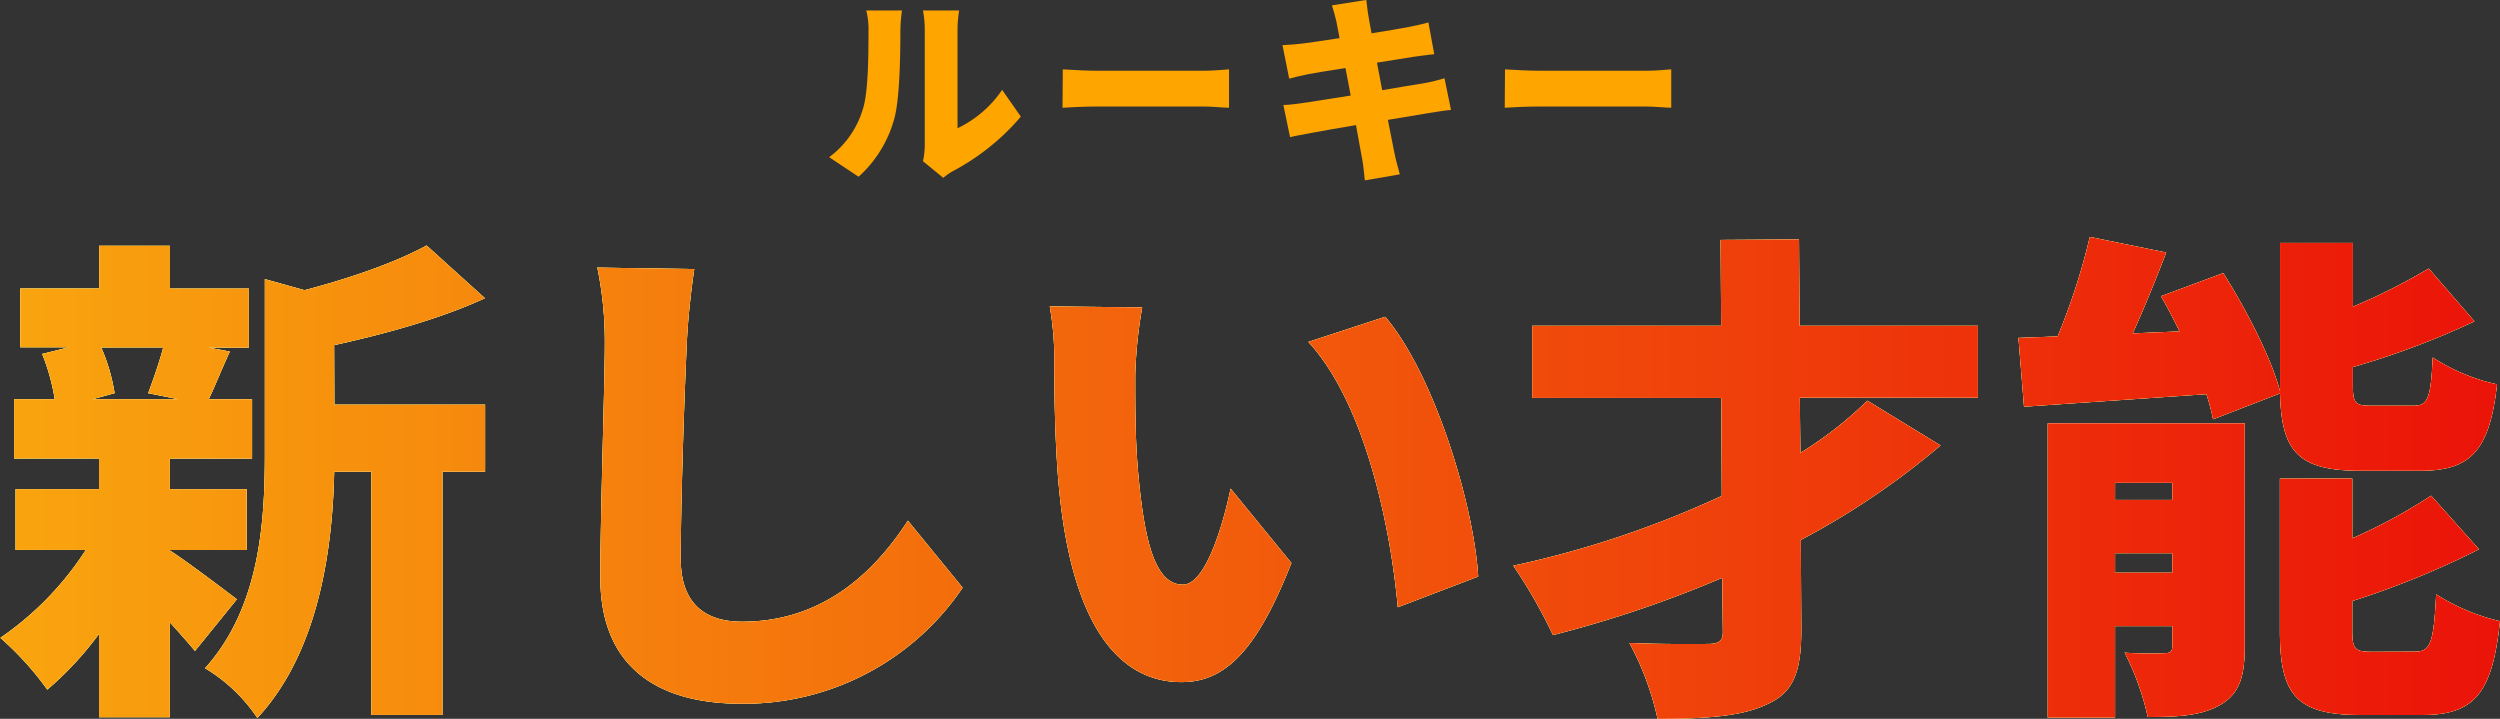
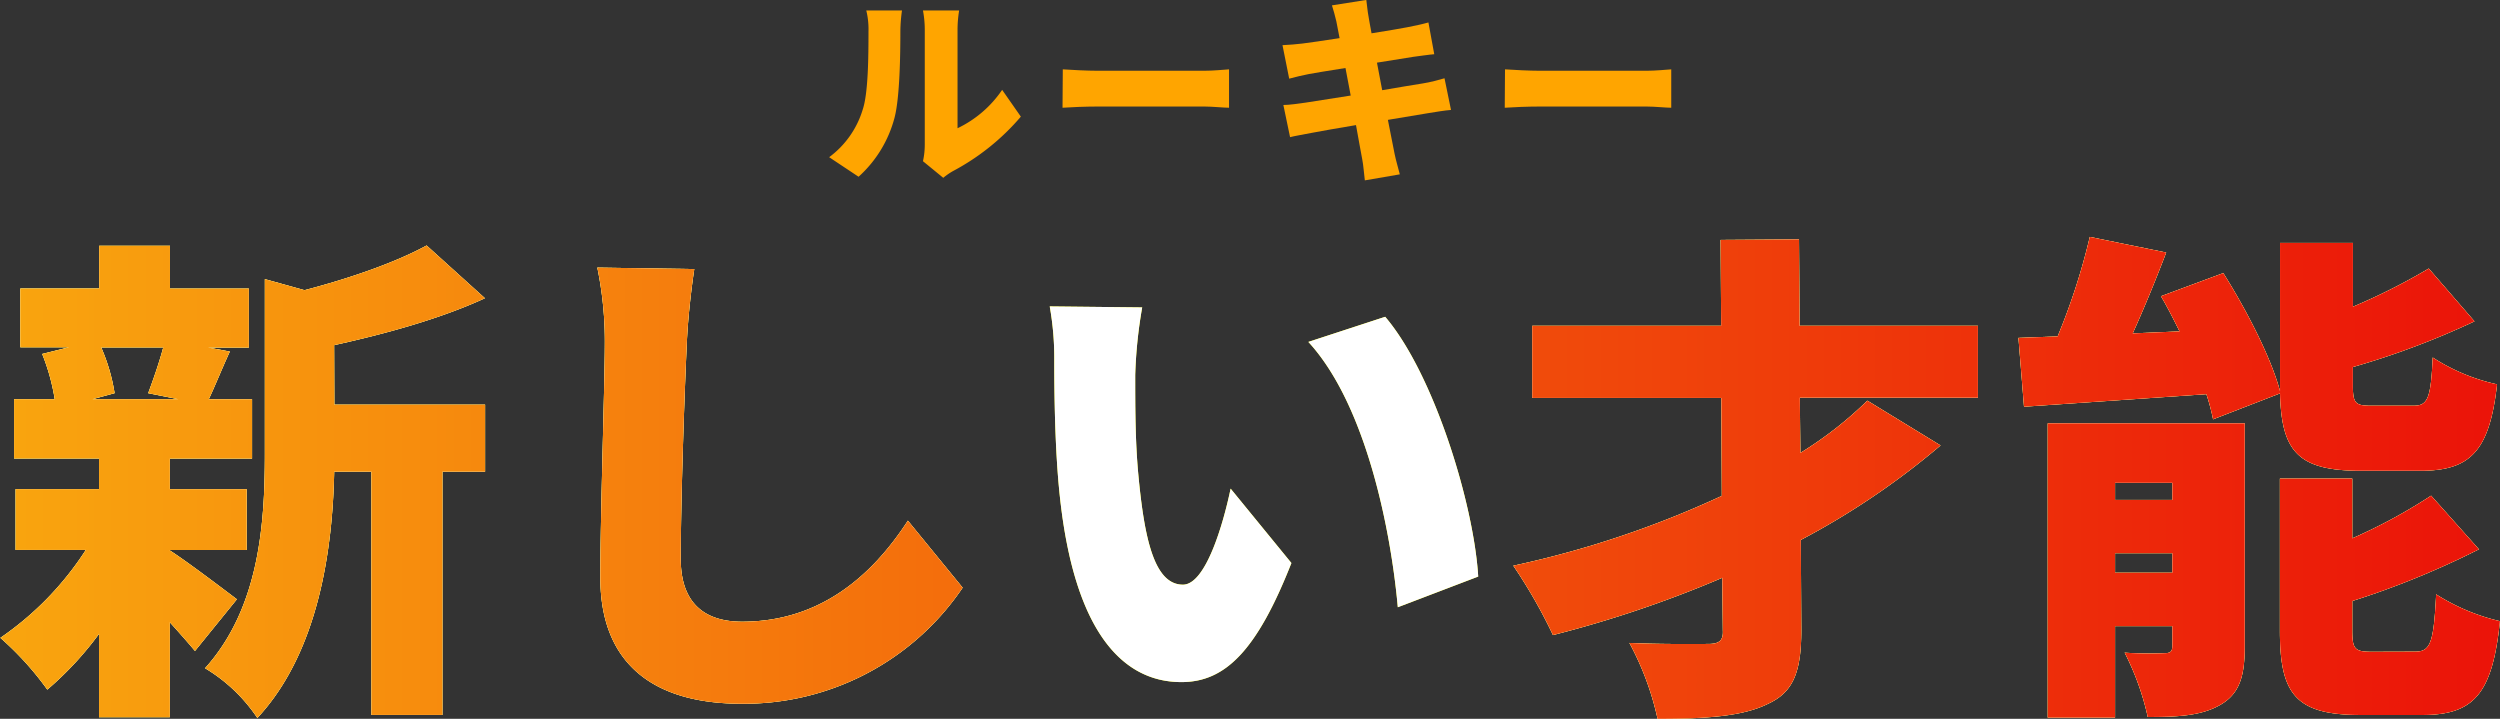
<svg xmlns="http://www.w3.org/2000/svg" id="レイヤー_1" data-name="レイヤー 1" viewBox="0 0 373.12 107.28">
  <rect x="0" y="0" width="373.12" height="107.28" fill="#333333" stroke="none" />
  <defs>
    <style>.cls-1{fill:#ff0;}.cls-2{fill:#fff;}.cls-3{fill:url(#名称未設定グラデーション_5);}.cls-4{fill:orange;}</style>
    <linearGradient id="名称未設定グラデーション_5" x1="234.38" y1="279.45" x2="607.51" y2="279.45" gradientUnits="userSpaceOnUse">
      <stop offset="0" stop-color="#f9a50e" />
      <stop offset="1" stop-color="#eb1309" />
    </linearGradient>
  </defs>
  <title>新しい才能</title>
  <path class="cls-1" d="M263.48,305.28c-1-1.2-2.33-2.7-3.75-4.28v14.17H249.16V302.73a49,49,0,0,1-7.72,8.32,45.87,45.87,0,0,0-7-7.72,46.33,46.33,0,0,0,12.75-13.12H236.71v-9.08h12.45v-4.57H236.48v-8.85h6.07a31.17,31.17,0,0,0-1.87-6.75l4-1h-7.27v-8.77h11.77v-6.37h10.57v6.38h11.77V260h-6.07l3.23.6c-1.27,2.77-2.25,5.25-3.15,7.12H272v8.85H259.73v4.57h11.47v9.08H259.73v.07c2.7,1.73,8.4,6.08,10,7.28Zm-14-45.3a27.63,27.63,0,0,1,2,6.83l-3.3.9H261l-4.5-.9c.75-2,1.65-4.58,2.25-6.83Zm34.8,8.55h22.5v10h-6.37v36.3H289.81v-36.3h-5.55c-.23,11.1-2.17,26.77-11.47,36.75a24.6,24.6,0,0,0-7.8-7.42c8.17-9.08,8.92-21.82,8.92-31.95V249.79l5.92,1.65c6.9-1.8,13.72-4.2,18.22-6.67l8.7,7.87c-6.67,3.08-14.92,5.33-22.5,7Z" transform="translate(-234.38 -208.13)" />
  <path class="cls-1" d="M338,248.29c-.53,3.53-1,8-1.12,11.25-.37,7.8-.9,23.85-.9,32,0,7.13,4.12,9.38,9.15,9.38,11.55,0,19.35-6.75,24.75-15.08l8.17,10a39.39,39.39,0,0,1-33,17.32c-13,0-21.07-5.85-21.07-18.82,0-9.37.67-29.25.67-34.87a54.4,54.4,0,0,0-1.12-11.4Z" transform="translate(-234.38 -208.13)" />
  <path class="cls-1" d="M403.81,264.11c0,4.88,0,9.75.45,14.7.9,9.75,2.4,16.58,6.67,16.58,3.45,0,6.07-9.3,7.12-14.33l9.07,11.1c-5.17,13.13-9.9,17.77-16.42,17.77-8.77,0-16-7.5-18.15-27.82-.75-7-.82-15.52-.82-20.25a44,44,0,0,0-.68-8l13.8.15A69.33,69.33,0,0,0,403.81,264.11ZM455,294.18,443,298.76c-1-11.17-4.65-30.15-13.35-39.6l11.47-3.75C448.43,264,454.36,283.46,455,294.18Z" transform="translate(-234.38 -208.13)" />
  <path class="cls-1" d="M503,267.48l.08,8.25a57,57,0,0,0,10-7.8L524,274.61a115.17,115.17,0,0,1-20.85,14.1l.07,13.5c0,6.22-1.2,9.22-4.95,10.95-3.75,1.88-9.22,2.25-16.5,2.25a43.13,43.13,0,0,0-4.2-11.32c4.65.22,10.12.15,11.77.15s2.25-.53,2.17-2l-.08-7.88a172.68,172.68,0,0,1-25.27,8.55,77.38,77.38,0,0,0-5.92-10.35,147.41,147.41,0,0,0,31.12-10.42l-.07-14.62H463.06V256.76h28.2l-.08-12.82,11.7-.08.08,12.9h26.62v10.72Z" transform="translate(-234.38 -208.13)" />
  <path class="cls-1" d="M564.68,270.71a32.19,32.19,0,0,0-1-3.75l-27.22,1.87-.83-10.27,5.85-.22a97.52,97.52,0,0,0,4.8-14.85l11.4,2.33c-1.58,4.13-3.3,8.32-5,12.07l7-.3c-.9-1.8-1.8-3.6-2.78-5.25l9.3-3.45c3.45,5.48,7.13,12.6,8.47,17.63V244.39h10.88v9.52a93.38,93.38,0,0,0,11.32-5.7l6.82,7.88a122.12,122.12,0,0,1-18.15,6.82v2.7c0,2.78.38,3.08,2.85,3.08h6.15c2.17,0,2.63-1,2.92-7.2a28.85,28.85,0,0,0,9.6,4c-1.12,10-4,12.9-11.47,12.9h-8.85c-9.37,0-11.85-2.85-12.07-11.55Zm4.72,34c0,4.42-.82,7-3.67,8.63s-6.37,1.8-10.8,1.8a39.71,39.71,0,0,0-3.45-9.6,54.47,54.47,0,0,0,5.92.08c.9,0,1.2-.22,1.2-1.12v-2.92h-8.55v13.65H540V271.31h29.4Zm-19.35-24.52v2.55h8.55v-2.55Zm8.55,13.42v-2.92h-8.55v2.92Zm36.22,11.78c2.33,0,2.78-1.35,3.15-8.55a30.83,30.83,0,0,0,9.52,4c-1.12,10.87-3.9,14-11.62,14h-9.15c-9.67,0-12.07-3.08-12.07-12.52V279.56h10.8v8.92a80.72,80.72,0,0,0,11.77-6.37l7.13,8a127.81,127.81,0,0,1-18.9,7.72v4.43c0,2.85.45,3.15,3,3.15Z" transform="translate(-234.38 -208.13)" />
  <path class="cls-2" d="M263.48,305.28c-1-1.2-2.33-2.7-3.75-4.28v14.17H249.16V302.73a49,49,0,0,1-7.72,8.32,45.87,45.87,0,0,0-7-7.72,46.33,46.33,0,0,0,12.75-13.12H236.71v-9.08h12.45v-4.57H236.48v-8.85h6.07a31.17,31.17,0,0,0-1.87-6.75l4-1h-7.27v-8.77h11.77v-6.37h10.57v6.38h11.77V260h-6.07l3.23.6c-1.27,2.77-2.25,5.25-3.15,7.12H272v8.85H259.73v4.57h11.47v9.08H259.73v.07c2.7,1.73,8.4,6.08,10,7.28Zm-14-45.3a27.63,27.63,0,0,1,2,6.83l-3.3.9H261l-4.5-.9c.75-2,1.65-4.58,2.25-6.83Zm34.8,8.55h22.5v10h-6.37v36.3H289.81v-36.3h-5.55c-.23,11.1-2.17,26.77-11.47,36.75a24.6,24.6,0,0,0-7.8-7.42c8.17-9.08,8.92-21.82,8.92-31.95V249.79l5.92,1.65c6.9-1.8,13.72-4.2,18.22-6.67l8.7,7.87c-6.67,3.08-14.92,5.33-22.5,7Z" transform="translate(-234.38 -208.13)" />
  <path class="cls-2" d="M338,248.29c-.53,3.53-1,8-1.12,11.25-.37,7.8-.9,23.85-.9,32,0,7.13,4.12,9.38,9.15,9.38,11.55,0,19.35-6.75,24.75-15.08l8.17,10a39.39,39.39,0,0,1-33,17.32c-13,0-21.07-5.85-21.07-18.82,0-9.37.67-29.25.67-34.87a54.4,54.4,0,0,0-1.12-11.4Z" transform="translate(-234.38 -208.13)" />
  <path class="cls-2" d="M403.81,264.11c0,4.88,0,9.75.45,14.7.9,9.75,2.4,16.58,6.67,16.58,3.45,0,6.07-9.3,7.12-14.33l9.07,11.1c-5.17,13.13-9.9,17.77-16.42,17.77-8.77,0-16-7.5-18.15-27.82-.75-7-.82-15.52-.82-20.25a44,44,0,0,0-.68-8l13.8.15A69.33,69.33,0,0,0,403.81,264.11ZM455,294.18,443,298.76c-1-11.17-4.65-30.15-13.35-39.6l11.47-3.75C448.43,264,454.36,283.46,455,294.18Z" transform="translate(-234.38 -208.13)" />
  <path class="cls-2" d="M503,267.48l.08,8.25a57,57,0,0,0,10-7.8L524,274.61a115.17,115.17,0,0,1-20.85,14.1l.07,13.5c0,6.22-1.2,9.22-4.95,10.95-3.75,1.88-9.22,2.25-16.5,2.25a43.13,43.13,0,0,0-4.2-11.32c4.65.22,10.12.15,11.77.15s2.25-.53,2.17-2l-.08-7.88a172.68,172.68,0,0,1-25.27,8.55,77.38,77.38,0,0,0-5.92-10.35,147.41,147.41,0,0,0,31.12-10.42l-.07-14.62H463.06V256.76h28.2l-.08-12.82,11.7-.08.08,12.9h26.62v10.72Z" transform="translate(-234.38 -208.13)" />
  <path class="cls-2" d="M564.68,270.71a32.19,32.19,0,0,0-1-3.75l-27.22,1.87-.83-10.27,5.85-.22a97.52,97.52,0,0,0,4.8-14.85l11.4,2.33c-1.58,4.13-3.3,8.32-5,12.07l7-.3c-.9-1.8-1.8-3.6-2.78-5.25l9.3-3.45c3.45,5.48,7.13,12.6,8.47,17.63V244.39h10.88v9.52a93.38,93.38,0,0,0,11.32-5.7l6.82,7.88a122.12,122.12,0,0,1-18.15,6.82v2.7c0,2.78.38,3.08,2.85,3.08h6.15c2.17,0,2.63-1,2.92-7.2a28.85,28.85,0,0,0,9.6,4c-1.12,10-4,12.9-11.47,12.9h-8.85c-9.37,0-11.85-2.85-12.07-11.55Zm4.72,34c0,4.42-.82,7-3.67,8.63s-6.37,1.8-10.8,1.8a39.71,39.71,0,0,0-3.45-9.6,54.47,54.47,0,0,0,5.92.08c.9,0,1.2-.22,1.2-1.12v-2.92h-8.55v13.65H540V271.31h29.4Zm-19.35-24.52v2.55h8.55v-2.55Zm8.55,13.42v-2.92h-8.55v2.92Zm36.22,11.78c2.33,0,2.78-1.35,3.15-8.55a30.83,30.83,0,0,0,9.52,4c-1.12,10.87-3.9,14-11.62,14h-9.15c-9.67,0-12.07-3.08-12.07-12.52V279.56h10.8v8.92a80.72,80.72,0,0,0,11.77-6.37l7.13,8a127.81,127.81,0,0,1-18.9,7.72v4.43c0,2.85.45,3.15,3,3.15Z" transform="translate(-234.38 -208.13)" />
  <path class="cls-3" d="M263.48,305.28c-1-1.2-2.33-2.7-3.75-4.28v14.17H249.16V302.73a49,49,0,0,1-7.72,8.32,45.87,45.87,0,0,0-7-7.72,46.33,46.33,0,0,0,12.75-13.12H236.71v-9.08h12.45v-4.57H236.48v-8.85h6.07a31.17,31.17,0,0,0-1.87-6.75l4-1h-7.27v-8.77h11.77v-6.37h10.57v6.38h11.77V260h-6.07l3.23.6c-1.27,2.77-2.25,5.25-3.15,7.12H272v8.85H259.73v4.57h11.47v9.08H259.73v.07c2.7,1.73,8.4,6.08,10,7.28Zm-14-45.3a27.63,27.63,0,0,1,2,6.83l-3.3.9H261l-4.5-.9c.75-2,1.65-4.58,2.25-6.83Zm34.8,8.55h22.5v10h-6.37v36.3H289.81v-36.3h-5.55c-.23,11.1-2.17,26.77-11.47,36.75a24.6,24.6,0,0,0-7.8-7.42c8.17-9.08,8.92-21.82,8.92-31.95V249.79l5.92,1.65c6.9-1.8,13.72-4.2,18.22-6.67l8.7,7.87c-6.67,3.08-14.92,5.33-22.5,7Z" transform="translate(-234.38 -208.13)" />
  <path class="cls-3" d="M338,248.29c-.53,3.53-1,8-1.12,11.25-.37,7.8-.9,23.85-.9,32,0,7.13,4.12,9.38,9.15,9.38,11.55,0,19.35-6.75,24.75-15.08l8.17,10a39.39,39.39,0,0,1-33,17.32c-13,0-21.07-5.85-21.07-18.82,0-9.37.67-29.25.67-34.87a54.4,54.4,0,0,0-1.12-11.4Z" transform="translate(-234.38 -208.13)" />
-   <path class="cls-3" d="M403.81,264.11c0,4.88,0,9.75.45,14.7.9,9.75,2.4,16.58,6.67,16.58,3.45,0,6.07-9.3,7.12-14.33l9.07,11.1c-5.17,13.13-9.9,17.77-16.42,17.77-8.77,0-16-7.5-18.15-27.82-.75-7-.82-15.52-.82-20.25a44,44,0,0,0-.68-8l13.8.15A69.33,69.33,0,0,0,403.81,264.11ZM455,294.18,443,298.76c-1-11.17-4.65-30.15-13.35-39.6l11.47-3.75C448.43,264,454.36,283.46,455,294.18Z" transform="translate(-234.38 -208.13)" />
  <path class="cls-3" d="M503,267.48l.08,8.25a57,57,0,0,0,10-7.8L524,274.61a115.17,115.17,0,0,1-20.85,14.1l.07,13.5c0,6.22-1.2,9.22-4.95,10.95-3.75,1.88-9.22,2.25-16.5,2.25a43.13,43.13,0,0,0-4.2-11.32c4.65.22,10.12.15,11.77.15s2.25-.53,2.17-2l-.08-7.88a172.68,172.68,0,0,1-25.27,8.55,77.38,77.38,0,0,0-5.92-10.35,147.41,147.41,0,0,0,31.12-10.42l-.07-14.62H463.06V256.76h28.2l-.08-12.82,11.7-.08.08,12.9h26.62v10.72Z" transform="translate(-234.38 -208.13)" />
  <path class="cls-3" d="M564.68,270.71a32.19,32.19,0,0,0-1-3.75l-27.22,1.87-.83-10.27,5.85-.22a97.52,97.52,0,0,0,4.8-14.85l11.4,2.33c-1.58,4.13-3.3,8.32-5,12.07l7-.3c-.9-1.8-1.8-3.6-2.78-5.25l9.3-3.45c3.45,5.48,7.13,12.6,8.47,17.63V244.39h10.88v9.52a93.38,93.38,0,0,0,11.32-5.7l6.82,7.88a122.12,122.12,0,0,1-18.15,6.82v2.7c0,2.78.38,3.08,2.85,3.08h6.15c2.17,0,2.63-1,2.92-7.2a28.85,28.85,0,0,0,9.6,4c-1.12,10-4,12.9-11.47,12.9h-8.85c-9.37,0-11.85-2.85-12.07-11.55Zm4.72,34c0,4.42-.82,7-3.67,8.63s-6.37,1.8-10.8,1.8a39.71,39.71,0,0,0-3.45-9.6,54.47,54.47,0,0,0,5.92.08c.9,0,1.2-.22,1.2-1.12v-2.92h-8.55v13.65H540V271.31h29.4Zm-19.35-24.52v2.55h8.55v-2.55Zm8.55,13.42v-2.92h-8.55v2.92Zm36.22,11.78c2.33,0,2.78-1.35,3.15-8.55a30.83,30.83,0,0,0,9.52,4c-1.12,10.87-3.9,14-11.62,14h-9.15c-9.67,0-12.07-3.08-12.07-12.52V279.56h10.8v8.92a80.72,80.72,0,0,0,11.77-6.37l7.13,8a127.81,127.81,0,0,1-18.9,7.72v4.43c0,2.85.45,3.15,3,3.15Z" transform="translate(-234.38 -208.13)" />
  <path class="cls-4" d="M358.13,231.59a13.78,13.78,0,0,0,5-7.08c.84-2.46.87-8,.87-11.73a11.64,11.64,0,0,0-.33-3.09H369a23.73,23.73,0,0,0-.24,3c0,3.69-.09,10-.87,13a18,18,0,0,1-5.37,8.82Zm14,.6a11.48,11.48,0,0,0,.27-2.49V212.48a15.69,15.69,0,0,0-.27-2.79h5.4a18.2,18.2,0,0,0-.24,2.82v14.76a16.8,16.8,0,0,0,6.66-5.73l2.79,4a34.65,34.65,0,0,1-10.14,8.13,9.74,9.74,0,0,0-1.44,1Z" transform="translate(-234.38 -208.13)" />
  <path class="cls-4" d="M393,218.48c1.2.09,3.72.21,5.19.21h15.93c1.35,0,2.82-.15,3.69-.21v5.73c-.78,0-2.46-.18-3.69-.18H398.15c-1.71,0-4,.09-5.19.18Z" transform="translate(-234.38 -208.13)" />
  <path class="cls-4" d="M450.94,224.54c-.9.06-2.28.3-3.42.48l-6,1c.42,2.19.78,4,1,5.07s.51,2,.78,3.06l-5.22.9c-.15-1.17-.21-2.25-.39-3.15s-.51-2.82-.93-5.1c-2.85.48-5.43.93-6.66,1.17s-2.49.45-3.18.63l-1-4.8c.84,0,2.34-.21,3.36-.36l6.69-1.05-.78-4.11c-2.49.39-4.65.75-5.46.9-1.08.21-1.92.42-2.94.69l-1-5c1.05-.06,2-.12,2.94-.24s3.12-.42,5.58-.81l-.48-2.49c-.21-.9-.42-1.65-.66-2.4l5.13-.81c.09.6.18,1.71.33,2.46.06.45.24,1.35.45,2.52,2.31-.36,4.35-.72,5.31-.9s2.34-.48,3.18-.72l.87,4.74c-.78.06-2.16.27-3.12.39l-5.43.87.78,4.11c2.49-.42,4.74-.81,6-1s2.43-.54,3.3-.78Z" transform="translate(-234.38 -208.13)" />
  <path class="cls-4" d="M459,218.48c1.2.09,3.72.21,5.19.21h15.93c1.35,0,2.82-.15,3.69-.21v5.73c-.78,0-2.46-.18-3.69-.18H464.15c-1.71,0-4,.09-5.19.18Z" transform="translate(-234.38 -208.13)" />
</svg>